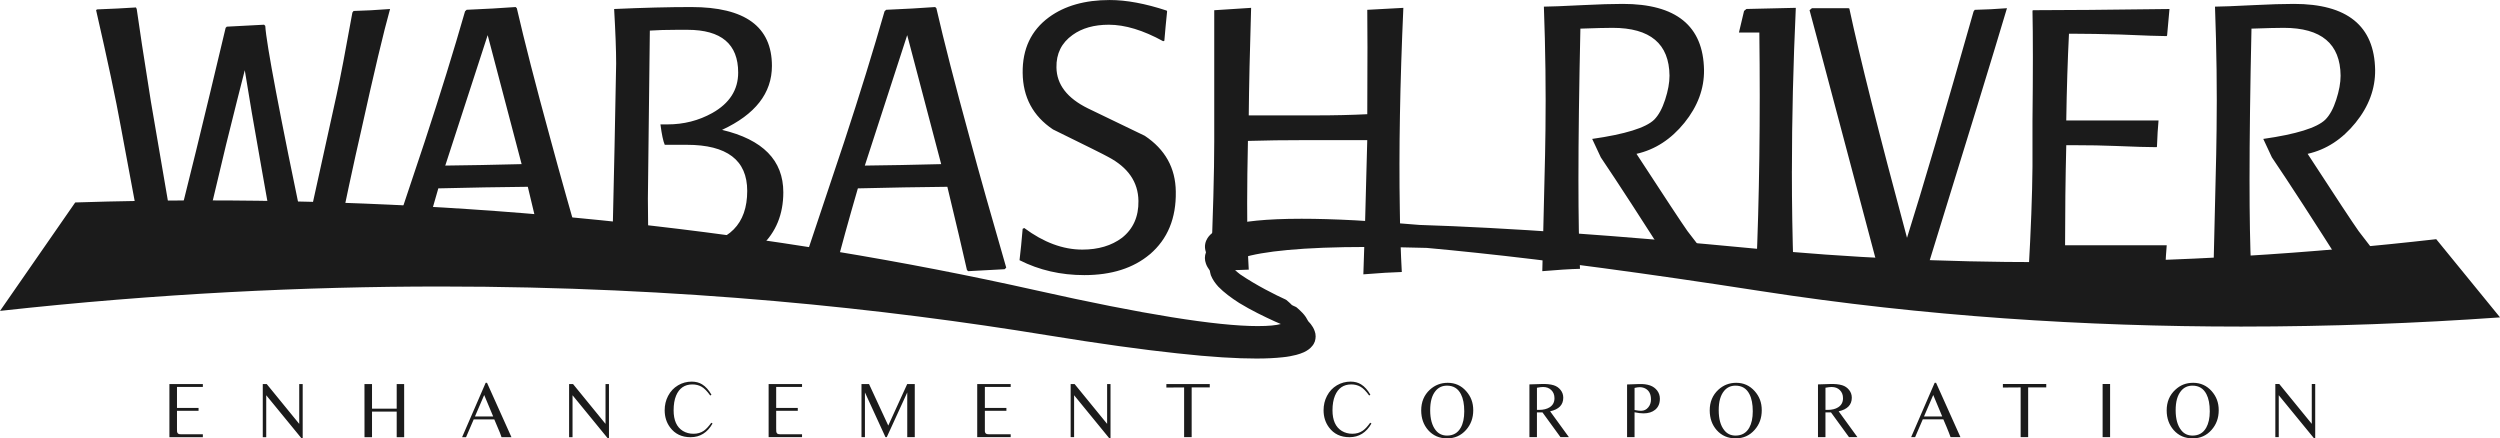
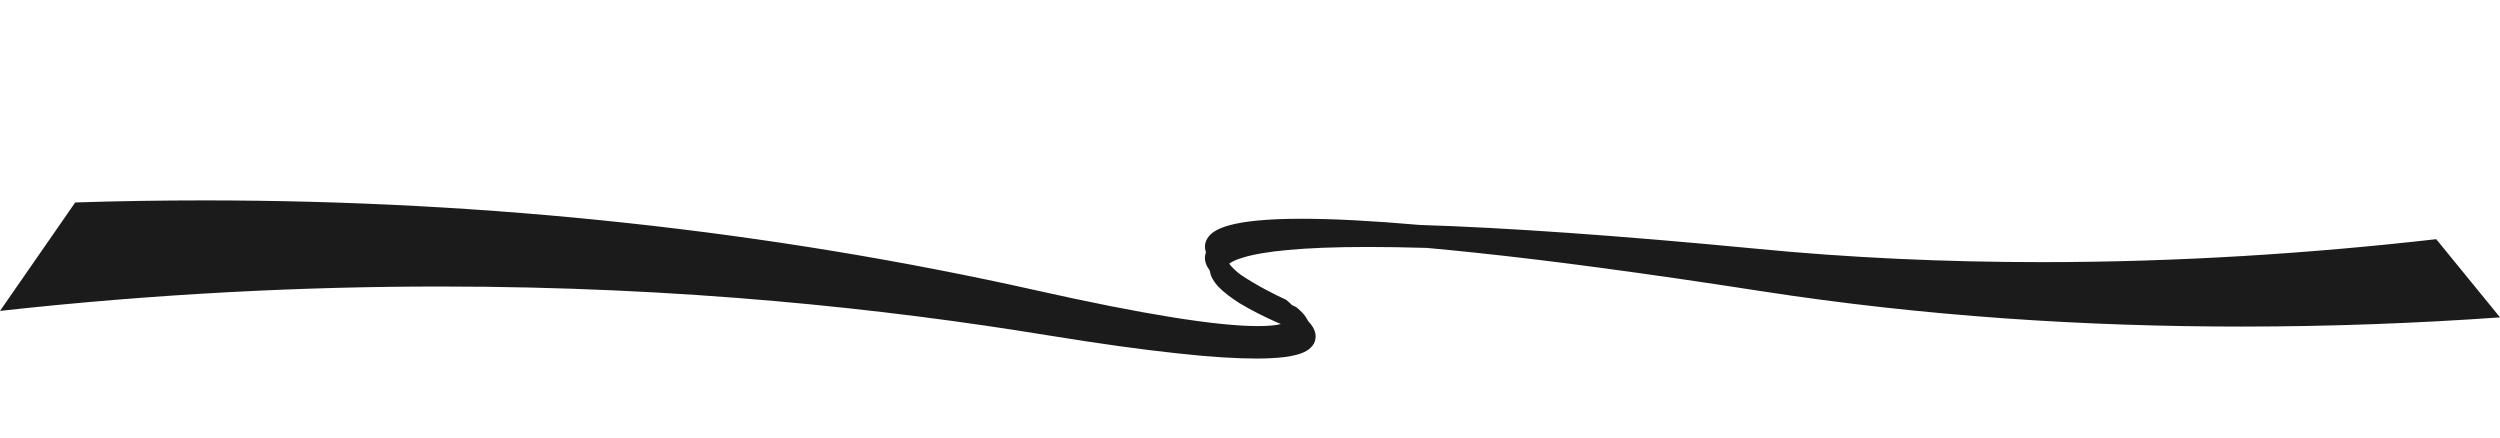
<svg xmlns="http://www.w3.org/2000/svg" id="artwork" viewBox="0 0 1902.4 333.58">
  <defs>
    <style> .cls-1 { fill: #1b1b1b; } </style>
  </defs>
-   <path class="cls-1" d="m1722.26,105.71c25.09-3.59,40.81-8.46,47.18-14.63,3.4-3.39,6.18-8.46,8.35-15.24,2.19-6.76,3.31-12.84,3.31-18.22-.21-24.29-14.62-36.43-43.3-36.43-4.8,0-12.94.19-24.51.6-.99,45.19-1.48,83.52-1.48,114.98,0,28.06.4,50.68,1.21,67.79-7.58.19-17.14.79-28.68,1.79,1.18-48.58,1.89-78.14,2.1-88.69l.29-18.83c.4-29.66,0-60.92-1.21-93.77,4.39,0,14.45-.41,30.19-1.19,11.73-.59,21.7-.9,29.85-.9,40.63,0,61.23,16.72,61.82,50.18.17,14.33-4.77,27.78-14.94,40.31-10.16,12.53-22.29,20.43-36.42,23.61,21.51,33.04,34.43,52.65,38.82,58.82,11.33,14.94,19.31,25.1,23.89,30.47-14.54.61-25.08,1.2-31.65,1.8l-1.51-.9c-24.88-39.23-43.78-68.39-56.75-87.51l-6.55-14.03Zm-149.92-14.04c.36-24.19,1.08-46.19,2.07-66h3.9c9.57,0,21.29.21,35.24.6,18.51.8,30.25,1.2,35.24,1.2l.3-.6c.38-4.98,1-11.65,1.8-20.02-46.13.6-80.68.91-103.63.91l-.62.28c.4,19.12.4,47.17,0,84.23v34.63c-.19,21.51-1.18,47.98-2.97,79.44l85.47.31c6.34,0,12.32-.12,17.85-.31l.62-.59c.4-8.37.76-14.74,1.18-19.12h-77.35c0-25.28.29-50.67.91-76.14h6.25c11.35,0,21.81.19,31.4.59,14.32.6,24.65.91,31.03.91l.32-.31c.3-8.16.71-14.83,1.21-20.01h-70.2Zm-69.64-84.18l-.89,1.23c-21.97,77.42-38.87,134.83-50.65,172.25-21.51-79.86-36.1-138.01-43.87-174.44l-.62-.28h-27.87l-1.8,1.51c2.58,9.55,4.37,16.23,5.36,20.01l46.93,176.78.89,1.2c19.68-1.2,31.84-1.8,36.45-1.8,30.44-98.36,50.65-164.26,60.6-197.71-7.89.62-16.05,1.03-24.53,1.24h0Zm-139.13,122.7c0-39.62,1-81.03,2.97-124.23l-37.58.87-1.8,1.49-3.9,16.45h15.53c.79,65.91,0,126.42-2.42,181.58,10.95-.8,20.41-1.39,28.39-1.79-.79-24.09-1.21-48.87-1.21-74.37h0Zm-151.99-24.48c25.08-3.59,40.81-8.46,47.18-14.63,3.37-3.39,6.15-8.46,8.35-15.24,2.21-6.76,3.32-12.84,3.32-18.22-.22-24.29-14.64-36.43-43.35-36.43-4.77,0-12.92.19-24.46.6-1,45.19-1.49,83.52-1.49,114.98,0,28.06.41,50.68,1.18,67.79-7.58.19-17.11.79-28.68,1.79,1.21-48.58,1.92-78.14,2.11-88.69l.3-18.83c.36-29.66,0-60.92-1.21-93.77,4.37,0,14.42-.41,30.17-1.19,11.75-.59,21.71-.9,29.85-.9,40.65,0,61.25,16.72,61.84,50.18.19,14.33-4.8,27.78-14.94,40.31-10.14,12.53-22.3,20.43-36.45,23.61,21.54,33.04,34.46,52.65,38.83,58.82,11.35,14.94,19.33,25.1,23.91,30.47-14.55.61-25.09,1.2-31.68,1.8l-1.48-.9c-24.88-39.23-43.81-68.39-56.73-87.51l-6.56-14.03ZM1040.44,7.46c.19,11.54.19,38.03,0,79.44-11.72.6-25.05.91-40,.91h-50.19c.19-21.68.81-48.95,1.8-81.84-14.2.99-23.54,1.59-28.06,1.81v99.59c0,23.73-.92,56.83-2.69,99.31,10.11-.8,19.79-1.3,28.95-1.5-.8-12.94-1.21-29.86-1.21-50.76,0-13.95.22-29.67.59-47.19,13-.4,28.09-.61,45.26-.61h45.54c-1.11,45.6-2.1,79.65-2.97,102.14,12.35-.99,22.1-1.6,29.26-1.78-.79-14.34-1.32-30.17-1.51-47.48-.78-44.81.13-95.98,2.69-153.52-9.74.6-18.9,1.1-27.47,1.49h0Zm-165.45,186.06c13.53-11.55,20.11-27.48,19.74-47.78-.22-17.92-8.08-32.06-23.61-42.41-25.31-12.14-39.72-19.12-43.32-20.9-15.74-7.76-23.69-18.11-23.88-31.06-.22-10.55,3.9-18.82,12.29-24.79,7.17-5.17,16.36-7.77,27.56-7.77,12.37,0,26.17,4.2,41.36,12.55l.89-.31c.59-7.16,1.3-14.63,2.1-22.4l-.3-.59c-16.31-5.38-30.76-8.05-43.32-8.05-18.9,0-34.31,4.36-46.28,13.12-13.53,9.95-20.24,24.07-20.01,42.35.21,18.52,7.89,32.84,23.05,42.99,25.24,12.38,39.28,19.36,42.06,20.96,15.13,7.97,22.81,19.13,22.99,33.46.19,11.94-3.99,21.33-12.53,28.08-7.98,5.97-18.03,8.96-30.16,8.96-14.73,0-29.49-5.48-44.21-16.43l-1.21.6c-.78,9.36-1.57,17.33-2.38,23.89,14.94,7.57,31.36,11.35,49.28,11.35,20.7,0,37.34-5.28,49.87-15.83h0Zm-158.79-68.63c-21.08.55-40.44.91-58.1,1.11l32.24-99.27,25.86,98.16Zm-81.03,80.27l.89-1.19c3.99-15.73,9.57-35.95,16.74-60.63,24.29-.6,46.99-1,68.1-1.2,6.77,28.09,11.72,49.18,14.91,63.32l.92.89,27.76-1.49,1.21-1.2c-11.14-38.42-20.43-71.27-27.76-98.55-11.18-40.81-19.65-73.77-25.4-98.86l-.92-.89c-10.75.79-23.18,1.49-37.31,2.09l-1.21,1.18c-8.57,29.87-18.77,63.02-30.76,99.46l-32.84,98.26c8.35-.8,16.91-1.19,25.67-1.19h0Zm-129.32-94.97h16.74c30.66,0,46.01,11.69,46.01,35.08,0,25.19-13.74,39.07-41.2,41.67-2.21.21-13.56.52-34.07.9-.19-16.33-.32-28.56-.32-36.74l1.49-127.82c5.79-.39,12.65-.6,20.63-.6h8.04c25.7,0,38.55,10.86,38.55,32.54,0,13.15-6.6,23.42-19.71,30.78-10.37,5.77-21.71,8.66-34.07,8.66h-5.37c.99,7.66,2.1,12.84,3.28,15.53h0Zm-22.08,96.47h18.22c13.54,0,25.67-.6,36.44-1.8,16.93-1.8,30.57-7.65,40.9-17.63,11.17-10.55,16.74-24.19,16.74-40.9,0-24.29-15.53-40.12-46.63-47.5,25.31-11.76,37.96-27.96,37.96-48.67,0-29.87-20.44-44.8-61.38-44.8-16.98,0-36.53.49-58.69,1.49,1,17.53,1.53,31.36,1.53,41.51l-1.21,63.01c-1.21,55.76-1.92,87.41-2.11,94.97,3.99,0,10.06.1,18.23.31h0Zm-86.84-81.77c-21.05.55-40.44.91-58.1,1.11l32.27-99.27,25.83,98.16Zm-80.99,80.27l.89-1.19c3.96-15.73,9.54-35.95,16.71-60.63,24.32-.6,47.02-1,68.1-1.2,6.77,28.09,11.75,49.18,14.94,63.32l.89.89,27.79-1.49,1.21-1.2c-11.18-38.42-20.43-71.27-27.79-98.55-11.18-40.81-19.62-73.77-25.4-98.86l-.89-.89c-10.75.79-23.18,1.49-37.31,2.09l-1.21,1.18c-8.57,29.87-18.81,63.02-30.79,99.46l-32.81,98.26c8.35-.8,16.91-1.19,25.67-1.19h0Zm-41.52-103.92c10.16-46.01,17.63-77.45,22.4-94.39-10.36.8-19.65,1.3-27.77,1.49l-.9,1.21c-5.2,28.87-9.16,49.67-11.97,62.41l-23.88,108.41c-19.5-93.57-29.65-147.11-30.44-160.67l-.91-.9c-13.92.8-23.41,1.3-28.37,1.49l-.89.91c-16.71,70.48-29.73,123.73-39.11,159.77l-17.76-103.68c-5.42-34.01-9-57.5-10.79-70.44l-.59-1.18c-9.03.59-18.9,1.1-29.69,1.49l-.62.61c8.74,38.21,15.04,67.77,18.81,88.69l20.33,109.01.89,1.79c17.2-.94,28.93-1.54,35.11-1.76l.92-1.78c4.7-19.11,8.04-32.36,10-39.74l12.81-53.78c6.52-26.3,11.29-45.23,14.26-56.77,2.75,17.33,7.07,42.74,13.05,76.22,5.75,31.58,9.87,57.04,12.26,76.41l.89,1.2c12.59-.88,25.5-1.54,38.67-1.97l1.21-1.31c10.33-49.57,17.69-83.83,22.08-102.73h0Z" />
-   <path class="cls-1" d="m1731.45,332.65h2.59v-31.9l26.67,32.57h1.08v-41.09h-2.62v30.31l-24.72-30.31h-3.01v40.42Zm-52.44-32.7c1.7,3.27,2.54,7.63,2.54,13.06,0,5.1-.91,9.25-2.7,12.43-2.26,4.01-5.72,6.02-10.41,6.02-3.59,0-6.47-1.35-8.6-4.07-2.83-3.52-4.25-8.61-4.25-15.23s1.37-11.33,4.09-14.66c2.19-2.69,5.1-4.04,8.73-4.04,4.85,0,8.38,2.17,10.6,6.49h0Zm-23.67-3.37c-4.39,4.05-6.58,9.29-6.58,15.71,0,5.99,1.8,10.98,5.33,15,3.7,4.2,8.5,6.29,14.42,6.29s10.57-2.14,14.37-6.41c3.66-4.1,5.48-9.08,5.48-14.97s-1.8-10.52-5.39-14.59c-3.77-4.2-8.44-6.31-14.01-6.31s-9.84,1.76-13.62,5.28h0Zm-49.64-4.35h-5.69v40.43h5.69v-40.43Zm-48.58,2.58v-2.58h-33v2.67l13.51-.09v37.84h5.72v-37.84h13.77Zm-93.04,22.11l7.04-16.35,6.84,16.35h-13.88Zm-9.79,15.73h3.04s5.82-13.53,5.82-13.53h15.66l2.48,5.81c1.02,2.43,1.61,3.86,1.72,4.26l1.3,3.46h7.52l-18.55-41.35h-1.07l-17.91,41.35Zm-65.18-37.6c1.96-.38,3.53-.56,4.68-.56,2.59,0,4.67.77,6.25,2.35,1.61,1.55,2.42,3.61,2.42,6.18,0,3.07-1.24,5.37-3.72,6.93-2.03,1.3-4.72,1.96-7.95,1.96h-1.67v-16.85Zm24.32,37.6l-14.28-19.66c6.63-1.46,10-4.93,10-10.35,0-2.24-.68-4.2-2.07-5.91-1.37-1.72-3.1-2.92-5.26-3.58-2.48-.76-5.63-1.07-9.51-.92l-8.9.28v40.13h5.69v-18.84h4.21l13.7,18.84h6.41Zm-82.17-32.7c1.7,3.27,2.53,7.63,2.53,13.06,0,5.1-.89,9.25-2.65,12.43-2.26,4.01-5.75,6.02-10.46,6.02-3.56,0-6.44-1.35-8.57-4.07-2.85-3.52-4.23-8.61-4.23-15.23s1.35-11.33,4.07-14.66c2.21-2.69,5.09-4.04,8.7-4.04,4.9,0,8.43,2.17,10.62,6.49h0Zm-23.67-3.37c-4.35,4.05-6.56,9.29-6.56,15.71,0,5.99,1.76,10.98,5.29,15,3.72,4.2,8.51,6.29,14.42,6.29s10.62-2.14,14.42-6.41c3.66-4.1,5.47-9.08,5.47-14.97s-1.78-10.52-5.4-14.59c-3.75-4.2-8.43-6.31-14.02-6.31-5.26,0-9.81,1.76-13.61,5.28h0Zm-63.76-1.38c1.61-.37,2.91-.57,3.9-.57,1.67,0,3.16.37,4.48,1.11,2.77,1.56,4.12,4.32,4.12,8.25,0,2.34-.68,4.32-2.03,5.96-1.43,1.78-3.29,2.66-5.58,2.66-1.16,0-2.78-.21-4.88-.6v-16.83Zm-5.69,37.45h5.69v-18.93c2.59.56,4.87.84,6.8.84,3.69,0,6.66-.93,8.89-2.77,2.42-1.99,3.58-4.79,3.58-8.38,0-2.3-.67-4.36-2.03-6.18-1.37-1.79-3.16-3.1-5.36-3.9-2.42-.84-5.24-1.22-8.54-1.09l-9.03.32v40.1Zm-68.59-37.6c1.99-.38,3.53-.56,4.67-.56,2.57,0,4.67.77,6.25,2.35,1.62,1.55,2.42,3.61,2.42,6.18,0,3.07-1.24,5.37-3.7,6.93-2.08,1.3-4.74,1.96-7.96,1.96h-1.67v-16.85Zm24.32,37.6l-14.29-19.66c6.68-1.46,10-4.93,10-10.35,0-2.24-.68-4.2-2.05-5.91-1.37-1.72-3.1-2.92-5.26-3.58-2.45-.76-5.63-1.07-9.49-.92l-8.95.28v40.13h5.72v-18.84h4.21l13.7,18.84h6.41Zm-82.17-32.7c1.7,3.27,2.54,7.63,2.54,13.06,0,5.1-.87,9.25-2.67,12.43-2.26,4.01-5.72,6.02-10.44,6.02-3.56,0-6.44-1.35-8.62-4.07-2.78-3.52-4.2-8.61-4.2-15.23s1.35-11.33,4.09-14.66c2.19-2.69,5.1-4.04,8.7-4.04,4.88,0,8.41,2.17,10.6,6.49h0Zm-23.67-3.37c-4.36,4.05-6.55,9.29-6.55,15.71,0,5.99,1.76,10.98,5.28,15,3.72,4.2,8.52,6.29,14.42,6.29s10.62-2.14,14.42-6.41c3.66-4.1,5.48-9.08,5.48-14.97s-1.8-10.52-5.42-14.59c-3.7-4.2-8.41-6.31-14-6.31-5.26,0-9.81,1.76-13.62,5.28h0Zm-52.33-4.12c-2.27-1.36-4.9-2.07-7.93-2.07-3.74,0-7.23.93-10.4,2.79-3.24,1.92-5.8,4.62-7.6,8.11-1.73,3.32-2.58,6.95-2.58,10.88,0,5.02,1.37,9.37,4.12,13.07,3.69,4.97,8.84,7.45,15.56,7.45,7.23,0,12.8-3.47,16.74-10.4l-.94-.6c-2.07,2.87-3.96,4.89-5.72,6.09-2.19,1.53-4.82,2.29-7.85,2.29s-5.69-.72-8.04-2.14c-4.71-2.88-7.09-8.11-7.09-15.7,0-4.44.65-8.14,1.89-11.13,2.38-5.71,6.5-8.57,12.37-8.57,2.61,0,4.96.58,6.99,1.73,2.05,1.12,4.25,3.35,6.66,6.71l.92-.6c-2.03-3.58-4.39-6.23-7.11-7.9h0Zm-115.12,2.36v-2.58h-33.02v2.67l13.5-.09v37.84h5.75v-37.84h13.77Zm-105.87,37.84h2.64v-31.9l26.63,32.57h1.08v-41.09h-2.59v30.31l-24.75-30.31h-3v40.42Zm-45.62-2.19h-16.31c-1.11,0-1.89-.13-2.29-.37-.56-.31-.92-.93-1.05-1.88v-15.63h16.39v-2.17h-16.39v-15.99h19.65v-2.19h-25.47v40.42h25.47v-2.19Zm-113.53,2.19h2.62v-34.03l15.63,34.03h.98l15.59-34.03v34.03h5.72v-40.42h-5.75l-14.42,31.6-14.64-31.6-5.74.03v40.39Zm-45.24-2.19h-16.33c-1.11,0-1.86-.13-2.26-.37-.59-.31-.91-.93-1.03-1.88-.06-.13-.06-.9-.06-2.29v-13.34h16.44v-2.17h-16.44v-15.99h19.68v-2.19h-25.43v40.42h25.43v-2.19Zm-76.03-38c-2.23-1.36-4.9-2.07-7.93-2.07-3.74,0-7.2.93-10.36,2.79-3.27,1.92-5.8,4.62-7.63,8.11-1.73,3.32-2.58,6.95-2.58,10.88,0,5.02,1.37,9.37,4.12,13.07,3.69,4.97,8.89,7.45,15.56,7.45,7.23,0,12.81-3.47,16.74-10.4l-.94-.6c-2.07,2.87-3.96,4.89-5.69,6.09-2.19,1.53-4.82,2.29-7.85,2.29s-5.72-.72-8.08-2.14c-4.71-2.88-7.06-8.11-7.06-15.7,0-4.44.62-8.14,1.86-11.13,2.38-5.71,6.5-8.57,12.41-8.57,2.59,0,4.91.58,6.98,1.73,1.99,1.12,4.24,3.35,6.63,6.71l.92-.6c-2.03-3.58-4.39-6.23-7.11-7.9h0Zm-101.23,40.2h2.62v-31.9l26.64,32.57h1.08v-41.09h-2.62v30.31l-24.72-30.31h-3v40.42Zm-71.65-15.73l7.04-16.35,6.85,16.35h-13.89Zm-9.78,15.73h3.02s5.82-13.53,5.82-13.53h15.66l2.45,5.81c1.05,2.43,1.64,3.86,1.8,4.26l1.26,3.46h7.55l-18.58-41.35h-1.05l-17.92,41.35Zm-49.76-40.42h5.67l.02,38.72v1.7h-5.69v-19.47h-18.78v19.47h-5.72l-.03-39.62v-.79h5.75v18.74h18.78v-18.74Zm-101.9,40.42h2.62v-31.9l26.67,32.57h1.08v-41.09h-2.64v30.31l-24.73-30.31h-3.01v40.42Zm-45.61-2.19h-16.33c-1.11,0-1.86-.13-2.26-.37-.59-.31-.94-.93-1.06-1.88-.03-.13-.03-.9-.03-2.29v-13.34h16.41v-2.17h-16.41v-15.99h19.68v-2.19h-25.45v40.42h25.45v-2.19Z" />
  <path class="cls-1" d="m1902.4,241.52c-63.24,4.46-129.13,6.99-196.95,6.99-117.81,0-241.04-7.71-365.35-26.98-89.38-13.85-160.45-23.25-216.58-29.15-13.49-1.45-26.02-2.65-37.82-3.73-16.5-.48-31.44-.72-44.81-.72-25.18,0-45.17.84-60.83,2.29-15.66,1.45-26.98,3.49-34.57,5.9-4.94,1.45-8.31,3.13-10.12,4.58.96,1.33,2.41,2.89,4.1,4.46,1.2,1.2,2.65,2.41,4.22,3.61,12.17,8.31,27.1,15.78,34.57,19.15l.6.36c.36.36,2.29,1.81,4.22,3.85,1.32.72,2.17,1.08,2.29,1.08l.72.36.6.36c0,.12,1.08.84,2.41,2.17,1.32,1.2,3.01,2.89,4.58,5.18.6.96,1.2,1.93,1.81,3.13.6.72,1.32,1.45,1.93,2.17,1.2,1.57,2.29,3.25,3.01,5.42.48,1.21.72,2.53.72,4.1,0,1.2-.24,2.41-.6,3.73-.48,1.2-1.08,2.41-1.93,3.37-1.69,2.17-3.85,3.61-6.38,4.82-1.81.84-3.73,1.45-5.9,2.05-2.89.72-6.38,1.45-10.36,1.81-5.42.6-11.93.96-19.88.96-14.7,0-34.33-1.08-60.47-3.98-26.02-2.77-58.66-7.23-99.26-13.85-121.66-19.88-276.93-36.98-461.24-36.98-102.87,0-214.9,5.3-335.12,18.55l57.22-82.51c32.89-1.08,65.77-1.57,98.42-1.57,216.83,0,429.92,23.01,633.25,68.54,80.47,18.07,137.08,27.1,168.16,27.1,8.55,0,14.09-.6,17.59-1.57-1.45-.6-2.89-1.2-4.46-1.93-7.95-3.61-18.19-8.55-27.22-14.09-6.02-3.85-11.56-7.95-15.9-12.41-2.41-2.65-4.34-5.42-5.66-8.67-.36-1.2-.6-2.41-.84-3.61-1.2-1.69-2.29-3.37-2.89-5.18-1.08-2.89-1.08-5.9,0-8.67-1.69-4.82-.24-8.55,1.2-10.84,4.1-6.26,16.02-14.7,71.55-14.7,23.85,0,54.09,1.57,89.74,4.7,65.53,2.05,151.66,8.07,255.97,18.07,70.23,6.87,143.47,10.24,217.67,10.24,103.96,0,204.9-6.63,300.06-17.47l48.55,59.51Z" />
-   <line class="cls-1" x1="57.22" y1="154.06" x2="0" y2="236.58" />
</svg>